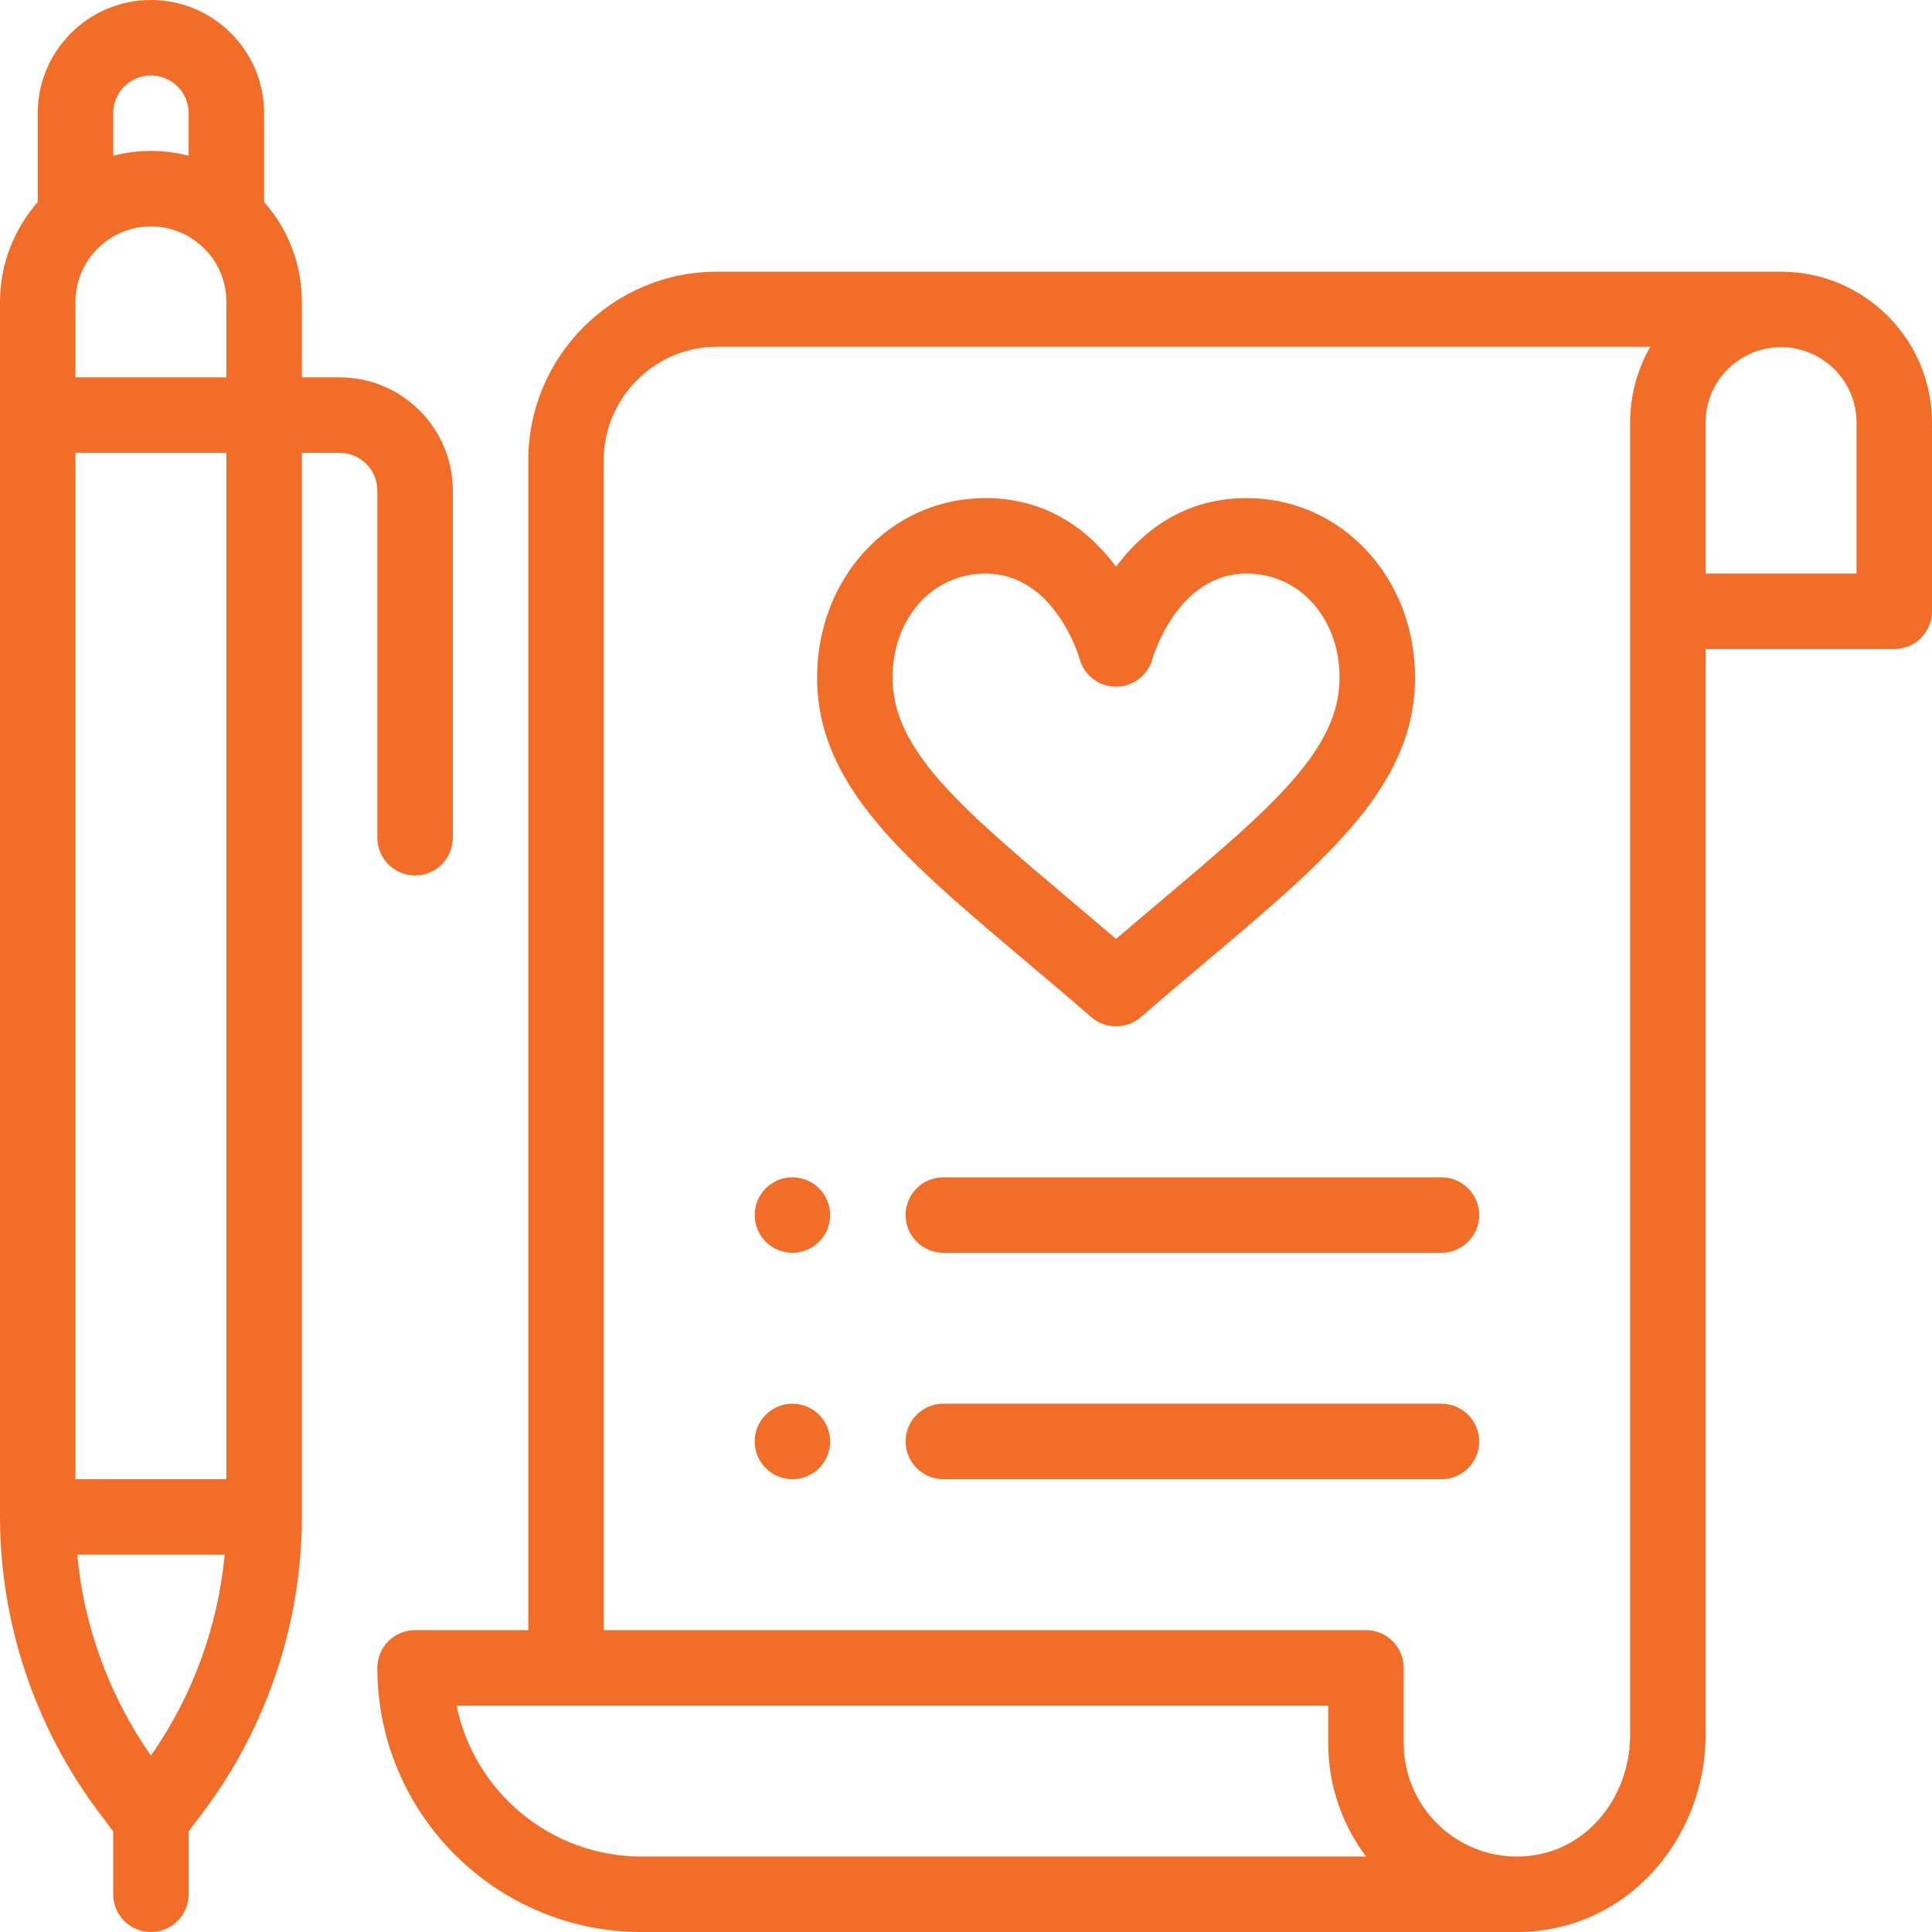
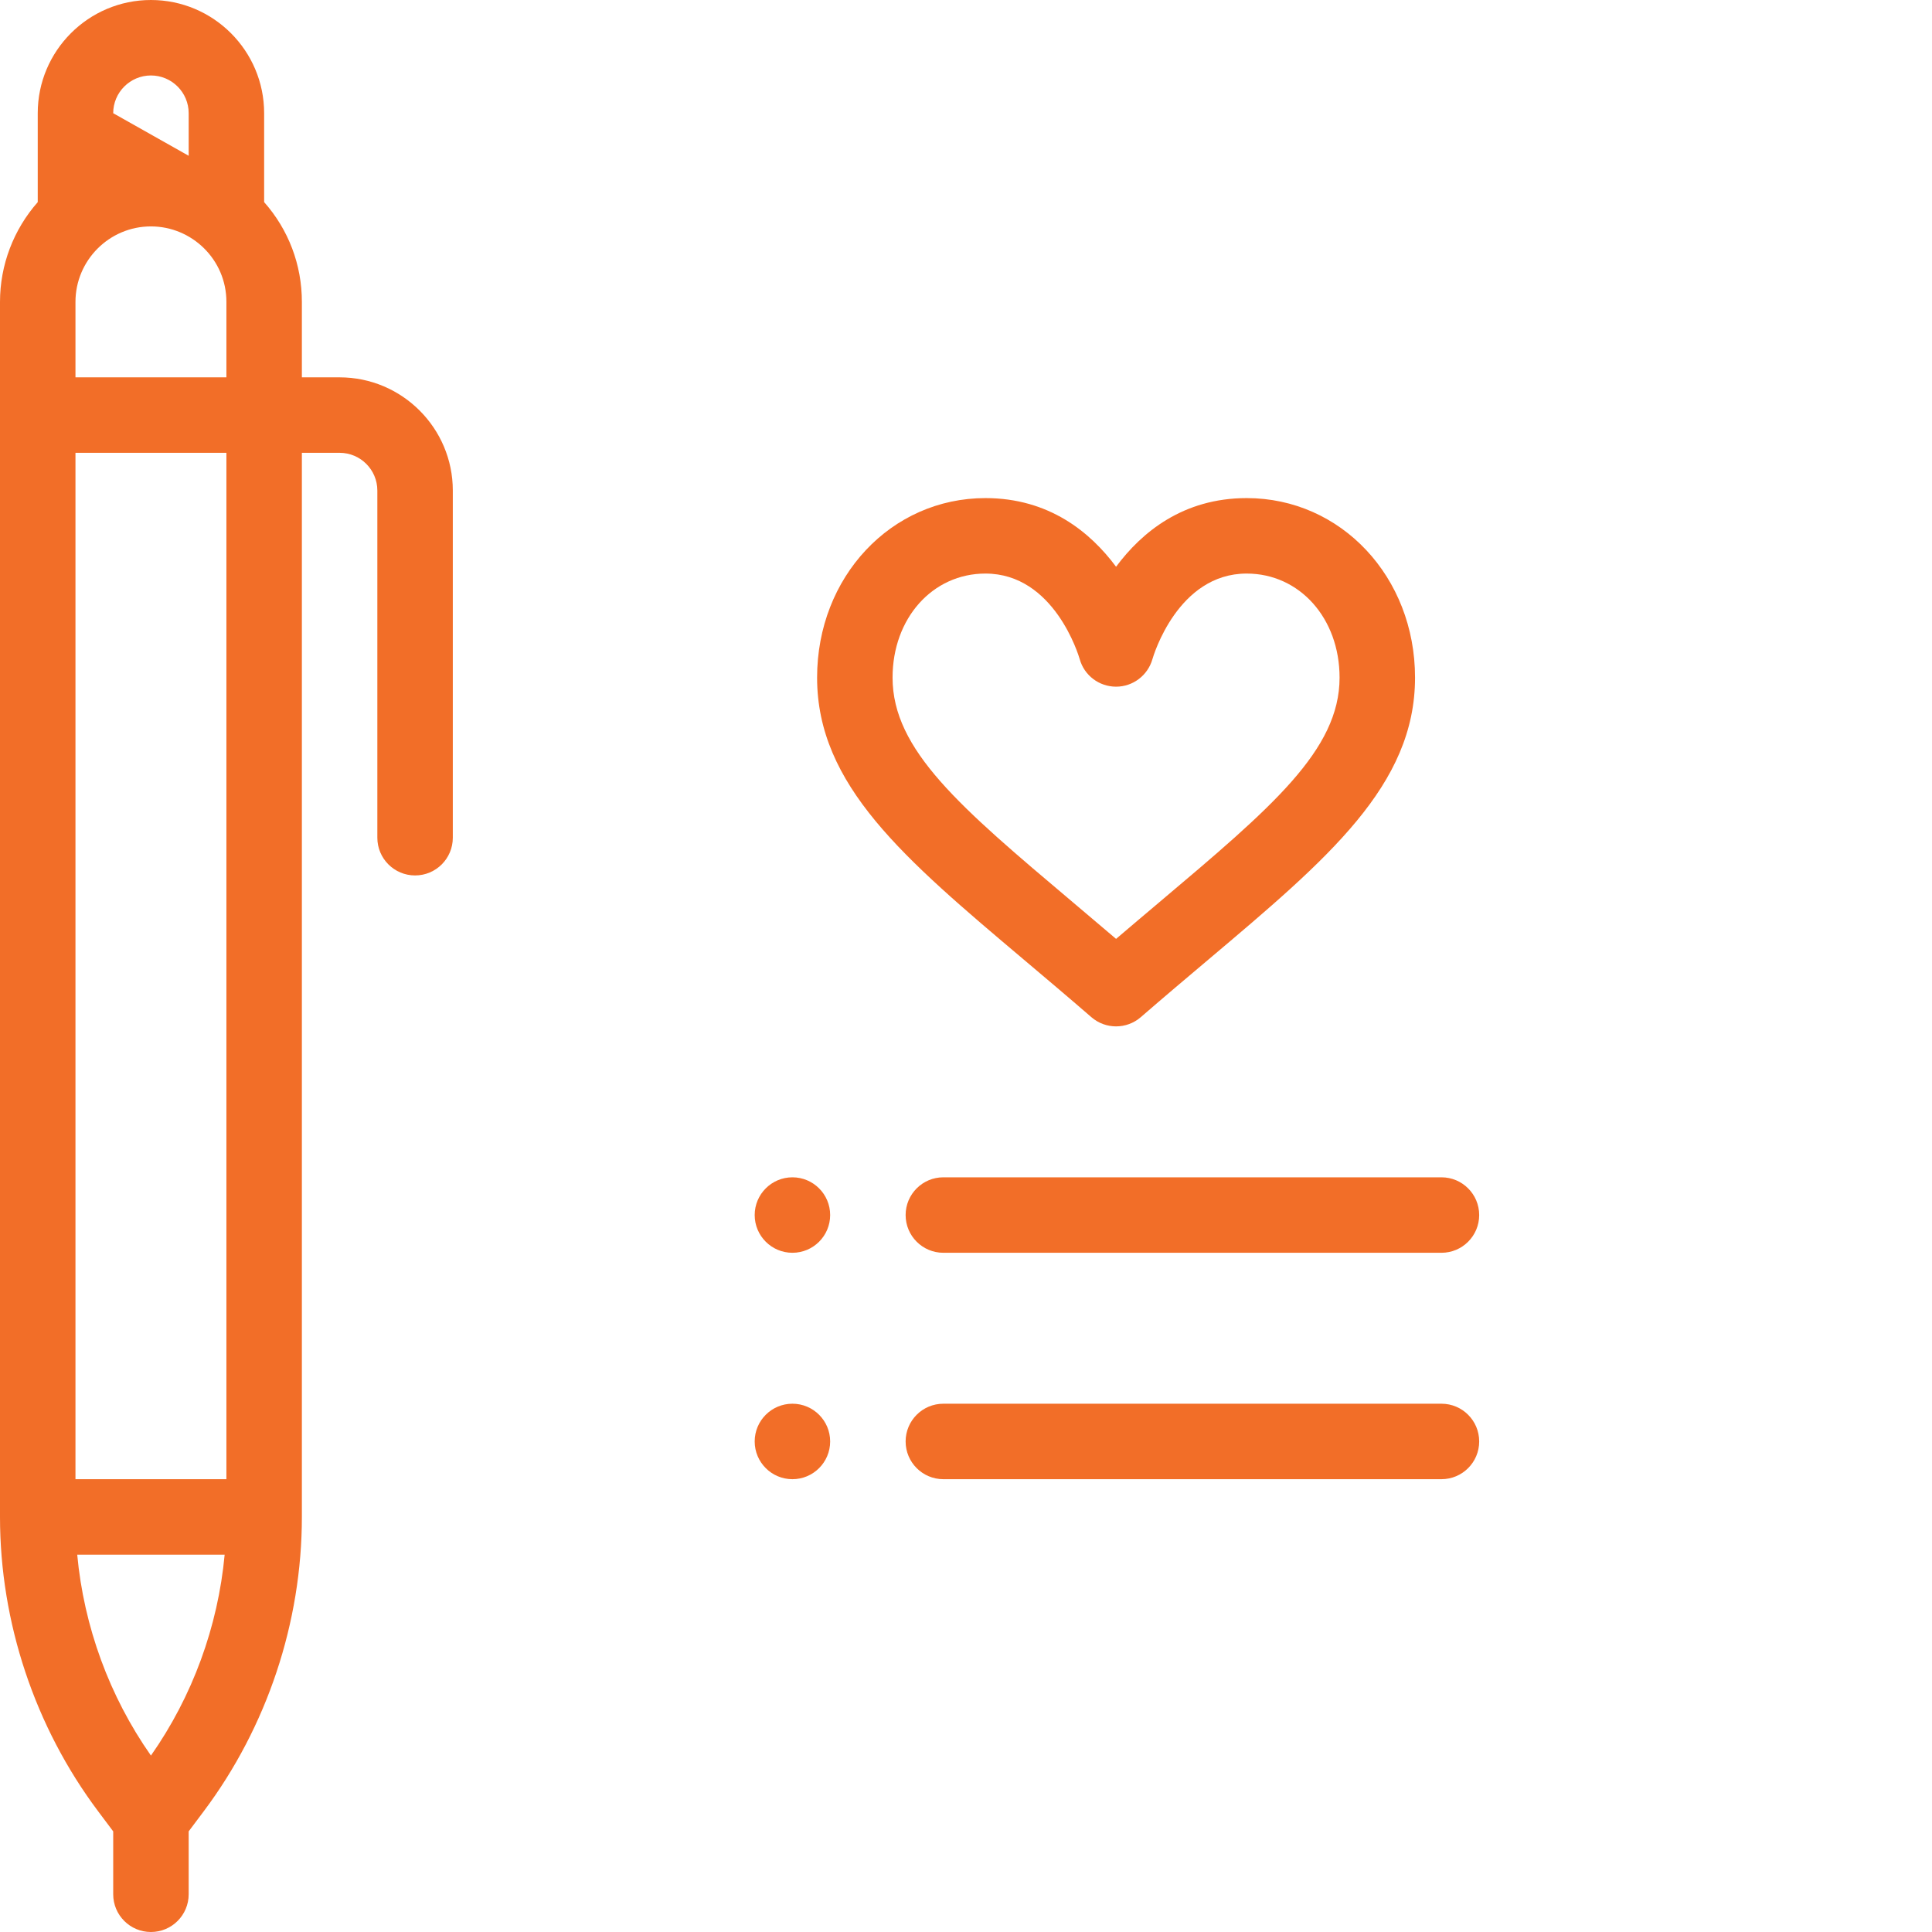
<svg xmlns="http://www.w3.org/2000/svg" viewBox="0 0 512 512" overflow="hidden">
  <path d="M210 312C204.48 312 200 316.48 200 322 200 327.52 204.48 332 210 332 215.52 332 220 327.52 220 322 220 316.48 215.52 312 210 312Z" fill="#F26E28" fill-opacity="1" />
  <path d="M210 372C204.48 372 200 376.48 200 382 200 387.52 204.48 392 210 392 215.52 392 220 387.52 220 382 220 376.48 215.52 372 210 372Z" fill="#F26E28" fill-opacity="1" />
  <path d="M382 312 250 312C244.477 312 240 316.477 240 322 240 327.523 244.477 332 250 332L382 332C387.523 332 392 327.523 392 322 392 316.477 387.523 312 382 312Z" fill="#F26E28" fill-opacity="1" />
  <path d="M382 372 250 372C244.477 372 240 376.477 240 382 240 387.523 244.477 392 250 392L382 392C387.523 392 392 387.523 392 382 392 376.477 387.523 372 382 372Z" fill="#F26E28" fill-opacity="1" />
-   <path d="M30 485.332 30 502C30 507.523 34.477 512 40 512 45.523 512 50 507.523 50 502L50 485.332 54 480C70.766 457.648 80 429.945 80 402L80 120 90 120C95.516 120 100 124.484 100 130L100 222C100 227.523 104.477 232 110 232 115.523 232 120 227.523 120 222L120 130C120 113.457 106.543 100 90 100L80 100 80 80C80 70.164 76.465 60.875 70 53.562L70 30C70 13.457 56.543 5.68434e-14 40 5.68434e-14 23.457 5.68434e-14 10 13.457 10 30L10 53.57C3.602 60.824 0 70.219 0 80L0 402C0 429.949 9.234 457.648 26 480ZM60 392 20 392 20 120 60 120ZM20 100 20 80C20 69.019 28.945 60 40 60 50.867 60 60 68.812 60 80L60 100ZM40 20C45.516 20 50 24.484 50 30L50 41.281C46.762 40.441 43.402 40 40 40 36.598 40 33.238 40.441 30 41.277L30 30C30 24.484 34.484 20 40 20ZM59.535 412C57.77 431.055 51.004 449.566 40 465.242 28.996 449.566 22.23 431.055 20.465 412Z" fill="#F26E28" fill-opacity="1" />
-   <path d="M512 162 512 112C512 89.945 494.055 72 472 72 469.738 72 190 72 190 72 162.43 72 140 94.43 140 122L140 432 110 432C104.477 432 100 436.477 100 442 100 480.598 131.402 512 170 512L402 512C431.27 512 452 487.074 452 459.859L452 172 502 172C507.523 172 512 167.523 512 162ZM170 492C145.855 492 125.648 474.793 121.004 452L352 452 352 462C352 473.246 355.734 483.637 362.023 492ZM432 112 432 459.859C432 476.422 419.996 492 402 492 385.457 492 372 478.543 372 462L372 442C372 436.477 367.523 432 362 432L160 432 160 122C160 105.457 173.457 91.898 190 91.898L437.348 91.898C433.922 97.84 432 104.793 432 112ZM492 152 452 152 452 112C452 100.813 461.086 92 472 92 483.027 92 492 100.973 492 112Z" fill="#F26E28" fill-opacity="1" />
+   <path d="M30 485.332 30 502C30 507.523 34.477 512 40 512 45.523 512 50 507.523 50 502L50 485.332 54 480C70.766 457.648 80 429.945 80 402L80 120 90 120C95.516 120 100 124.484 100 130L100 222C100 227.523 104.477 232 110 232 115.523 232 120 227.523 120 222L120 130C120 113.457 106.543 100 90 100L80 100 80 80C80 70.164 76.465 60.875 70 53.562L70 30C70 13.457 56.543 5.68434e-14 40 5.68434e-14 23.457 5.68434e-14 10 13.457 10 30L10 53.57C3.602 60.824 0 70.219 0 80L0 402C0 429.949 9.234 457.648 26 480ZM60 392 20 392 20 120 60 120ZM20 100 20 80C20 69.019 28.945 60 40 60 50.867 60 60 68.812 60 80L60 100ZM40 20C45.516 20 50 24.484 50 30L50 41.281L30 30C30 24.484 34.484 20 40 20ZM59.535 412C57.77 431.055 51.004 449.566 40 465.242 28.996 449.566 22.23 431.055 20.465 412Z" fill="#F26E28" fill-opacity="1" />
  <path d="M271.367 254.348C277.066 259.16 282.965 264.137 289.223 269.559 291.102 271.188 293.434 272 295.77 272 298.105 272 300.441 271.188 302.32 269.559 308.574 264.137 314.469 259.16 320.172 254.352 352.004 227.488 375 208.078 375 179.578 375 152.898 355.402 132 330.383 132 313.559 132 302.586 141.02 295.77 150.195 288.953 141.02 277.977 132 261.148 132 236.133 132 216.539 152.898 216.539 179.578 216.539 208.078 239.539 227.484 271.367 254.348ZM261.148 152C279.406 152 285.879 173.785 286.145 174.715 287.355 179.004 291.266 181.953 295.727 181.977L295.777 181.977C300.234 181.977 304.16 179 305.395 174.715 305.66 173.785 312.133 152 330.379 152 344.414 152 355 163.855 355 179.578 355 198.785 337.035 213.945 307.27 239.066 303.539 242.215 299.723 245.434 295.77 248.813 291.813 245.434 287.996 242.215 284.266 239.063 254.504 213.945 236.539 198.785 236.539 179.578 236.539 163.855 247.121 152 261.148 152Z" fill="#F26E28" fill-opacity="1" />
</svg>